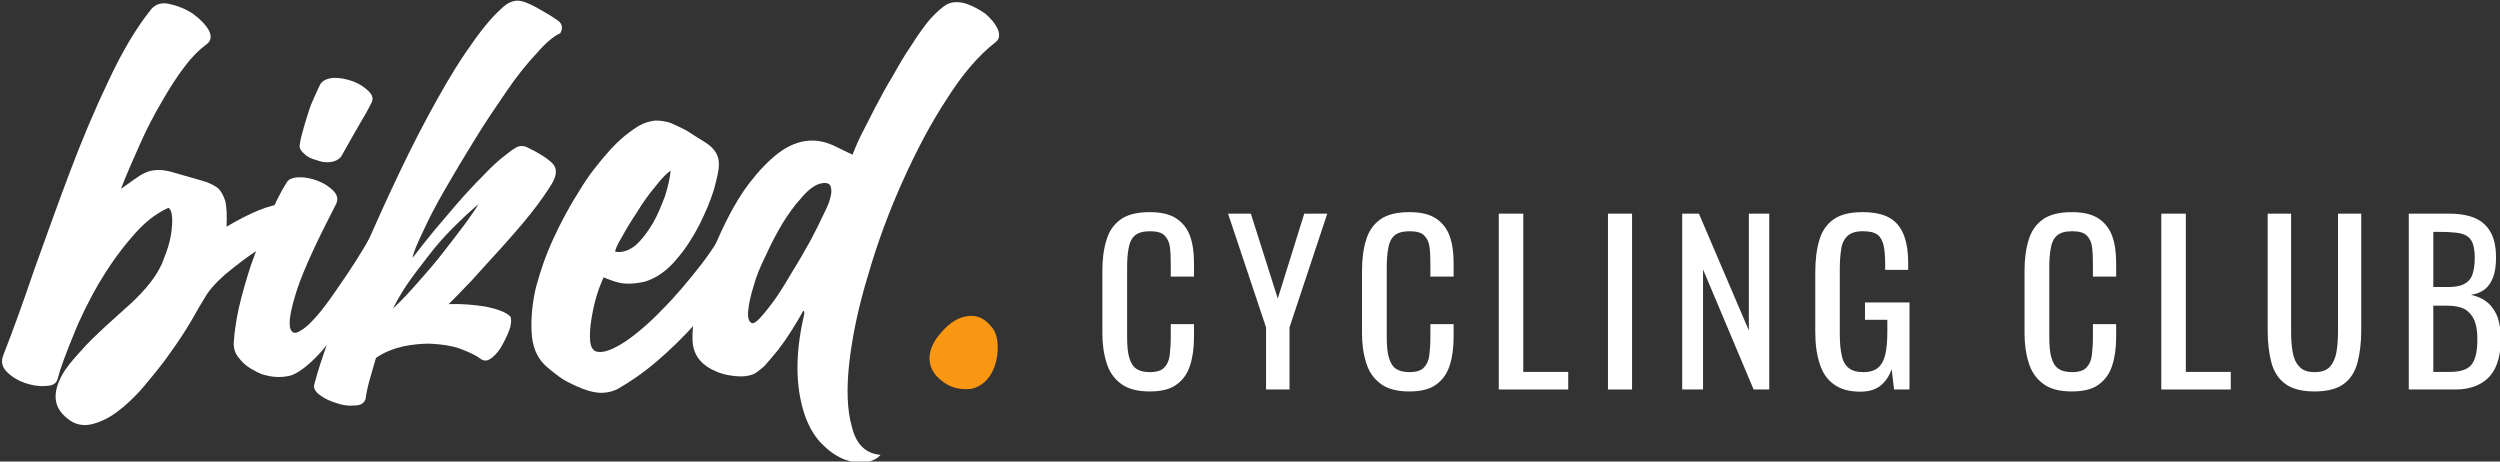
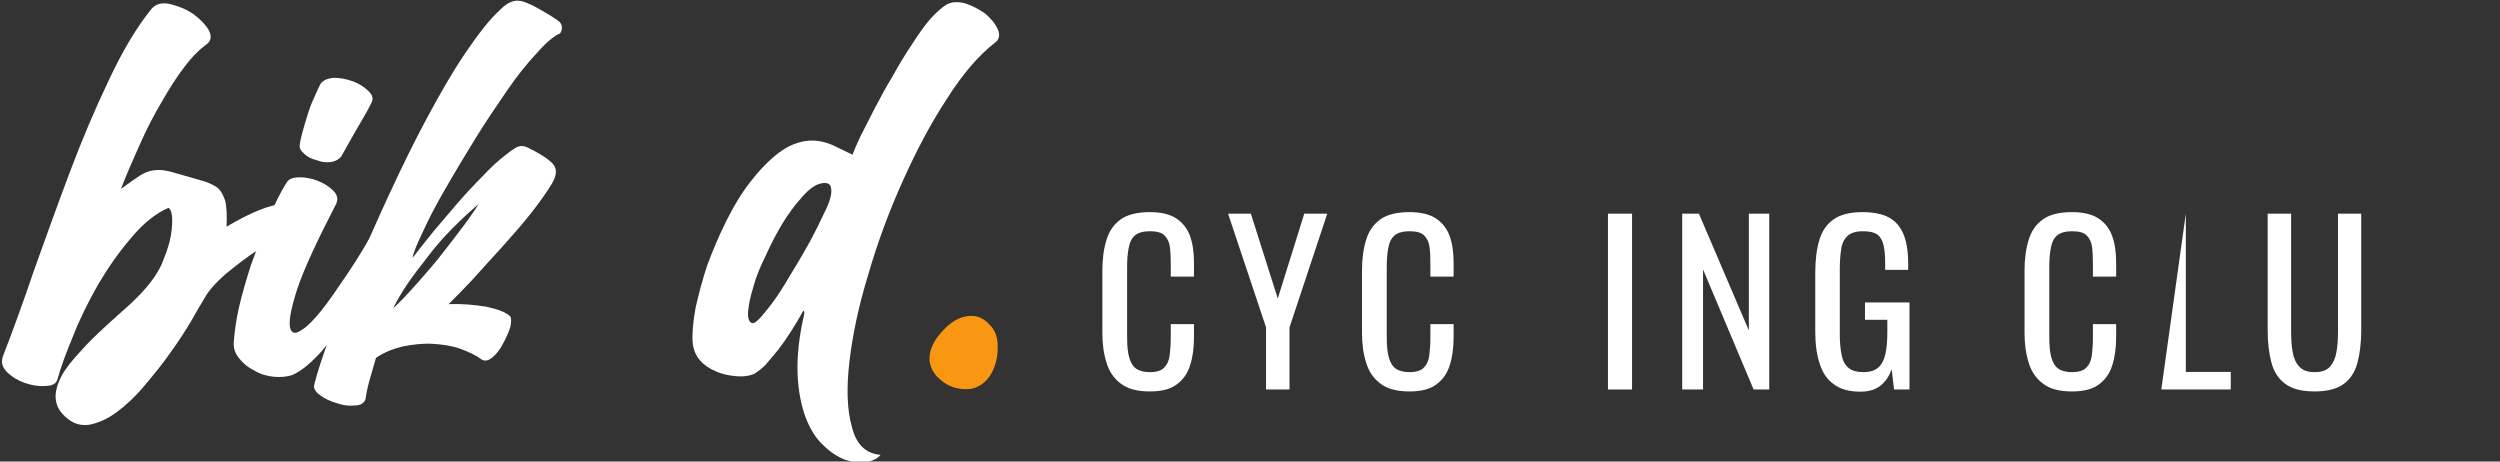
<svg xmlns="http://www.w3.org/2000/svg" width="100%" height="100%" viewBox="0 0 975 180" version="1.1" xml:space="preserve" style="fill-rule:evenodd;clip-rule:evenodd;stroke-linejoin:round;stroke-miterlimit:2;">
  <rect x="0" y="0" width="975" height="180" fill="#333333" stroke="none" />
  <g transform="matrix(1,0,0,1,-2612.86,-2630)">
    <g transform="matrix(1,0,0,1,-2100,2100)">
      <g transform="matrix(1.11,0,0,1.11,1641.24,-410.147)">
        <g transform="matrix(3.178,0,0,3.178,927.959,-3203.25)">
          <g transform="matrix(24,0,0,24,699.473,1317.52)">
            <path d="M0.266,0.009C0.209,0.009 0.164,-0.003 0.133,-0.027C0.101,-0.051 0.079,-0.083 0.067,-0.124C0.054,-0.165 0.048,-0.21 0.048,-0.26L0.048,-0.546C0.048,-0.601 0.054,-0.648 0.067,-0.689C0.079,-0.73 0.101,-0.761 0.133,-0.784C0.164,-0.806 0.209,-0.817 0.266,-0.817C0.317,-0.817 0.357,-0.808 0.387,-0.789C0.416,-0.77 0.438,-0.744 0.451,-0.709C0.464,-0.674 0.47,-0.633 0.47,-0.584L0.47,-0.52L0.363,-0.52L0.363,-0.577C0.363,-0.607 0.362,-0.634 0.359,-0.657C0.356,-0.68 0.347,-0.697 0.334,-0.71C0.321,-0.723 0.298,-0.729 0.267,-0.729C0.235,-0.729 0.212,-0.722 0.197,-0.709C0.182,-0.695 0.173,-0.676 0.169,-0.651C0.164,-0.626 0.162,-0.596 0.162,-0.563L0.162,-0.242C0.162,-0.201 0.165,-0.169 0.172,-0.146C0.179,-0.122 0.19,-0.105 0.205,-0.095C0.22,-0.085 0.241,-0.08 0.267,-0.08C0.298,-0.08 0.32,-0.087 0.333,-0.101C0.346,-0.114 0.355,-0.133 0.358,-0.157C0.361,-0.181 0.363,-0.209 0.363,-0.241L0.363,-0.301L0.47,-0.301L0.47,-0.241C0.47,-0.192 0.464,-0.148 0.452,-0.111C0.44,-0.073 0.419,-0.044 0.39,-0.023C0.361,-0.001 0.319,0.009 0.266,0.009Z" style="fill:white;fill-rule:nonzero;" />
          </g>
          <g transform="matrix(24,0,0,24,714.233,1317.52)">
            <path d="M0.187,-0L0.187,-0.286L0.012,-0.81L0.117,-0.81L0.241,-0.419L0.363,-0.81L0.469,-0.81L0.295,-0.286L0.295,-0L0.187,-0Z" style="fill:white;fill-rule:nonzero;" />
          </g>
          <g transform="matrix(24,0,0,24,728.177,1317.52)">
            <path d="M0.266,0.009C0.209,0.009 0.164,-0.003 0.133,-0.027C0.101,-0.051 0.079,-0.083 0.067,-0.124C0.054,-0.165 0.048,-0.21 0.048,-0.26L0.048,-0.546C0.048,-0.601 0.054,-0.648 0.067,-0.689C0.079,-0.73 0.101,-0.761 0.133,-0.784C0.164,-0.806 0.209,-0.817 0.266,-0.817C0.317,-0.817 0.357,-0.808 0.387,-0.789C0.416,-0.77 0.438,-0.744 0.451,-0.709C0.464,-0.674 0.47,-0.633 0.47,-0.584L0.47,-0.52L0.363,-0.52L0.363,-0.577C0.363,-0.607 0.362,-0.634 0.359,-0.657C0.356,-0.68 0.347,-0.697 0.334,-0.71C0.321,-0.723 0.298,-0.729 0.267,-0.729C0.235,-0.729 0.212,-0.722 0.197,-0.709C0.182,-0.695 0.173,-0.676 0.169,-0.651C0.164,-0.626 0.162,-0.596 0.162,-0.563L0.162,-0.242C0.162,-0.201 0.165,-0.169 0.172,-0.146C0.179,-0.122 0.19,-0.105 0.205,-0.095C0.22,-0.085 0.241,-0.08 0.267,-0.08C0.298,-0.08 0.32,-0.087 0.333,-0.101C0.346,-0.114 0.355,-0.133 0.358,-0.157C0.361,-0.181 0.363,-0.209 0.363,-0.241L0.363,-0.301L0.47,-0.301L0.47,-0.241C0.47,-0.192 0.464,-0.148 0.452,-0.111C0.44,-0.073 0.419,-0.044 0.39,-0.023C0.361,-0.001 0.319,0.009 0.266,0.009Z" style="fill:white;fill-rule:nonzero;" />
          </g>
          <g transform="matrix(24,0,0,24,742.937,1317.52)">
-             <path d="M0.063,-0L0.063,-0.81L0.176,-0.81L0.176,-0.081L0.383,-0.081L0.383,-0L0.063,-0Z" style="fill:white;fill-rule:nonzero;" />
-           </g>
+             </g>
          <g transform="matrix(24,0,0,24,754.865,1317.52)">
            <rect x="0.069" y="-0.81" width="0.111" height="0.81" style="fill:white;fill-rule:nonzero;" />
          </g>
          <g transform="matrix(24,0,0,24,763.217,1317.52)">
            <path d="M0.063,-0L0.063,-0.81L0.14,-0.81L0.37,-0.272L0.37,-0.81L0.464,-0.81L0.464,-0L0.392,-0L0.159,-0.553L0.159,-0L0.063,-0Z" style="fill:white;fill-rule:nonzero;" />
          </g>
          <g transform="matrix(24,0,0,24,778.289,1317.52)">
            <path d="M0.256,0.01C0.205,0.01 0.165,-0.001 0.135,-0.023C0.104,-0.044 0.082,-0.076 0.069,-0.117C0.055,-0.158 0.048,-0.208 0.048,-0.266L0.048,-0.537C0.048,-0.596 0.054,-0.647 0.067,-0.689C0.079,-0.73 0.101,-0.762 0.133,-0.784C0.164,-0.806 0.208,-0.817 0.265,-0.817C0.316,-0.817 0.357,-0.809 0.388,-0.792C0.419,-0.775 0.441,-0.748 0.455,-0.714C0.469,-0.679 0.476,-0.634 0.476,-0.581L0.476,-0.551L0.37,-0.551L0.37,-0.576C0.37,-0.611 0.368,-0.64 0.363,-0.663C0.358,-0.685 0.349,-0.702 0.335,-0.713C0.32,-0.724 0.298,-0.729 0.267,-0.729C0.234,-0.729 0.21,-0.721 0.195,-0.706C0.18,-0.691 0.17,-0.67 0.167,-0.644C0.163,-0.617 0.161,-0.587 0.161,-0.554L0.161,-0.254C0.161,-0.215 0.164,-0.183 0.17,-0.157C0.175,-0.131 0.186,-0.112 0.202,-0.099C0.218,-0.086 0.241,-0.08 0.27,-0.08C0.299,-0.08 0.322,-0.087 0.338,-0.101C0.354,-0.115 0.365,-0.136 0.371,-0.163C0.377,-0.19 0.38,-0.224 0.38,-0.265L0.38,-0.321L0.277,-0.321L0.277,-0.401L0.482,-0.401L0.482,-0L0.411,-0L0.4,-0.093C0.389,-0.063 0.373,-0.038 0.35,-0.019C0.327,0 0.296,0.01 0.256,0.01Z" style="fill:white;fill-rule:nonzero;" />
          </g>
          <g transform="matrix(24,0,0,24,801.425,1317.52)">
            <path d="M0.266,0.009C0.209,0.009 0.164,-0.003 0.133,-0.027C0.101,-0.051 0.079,-0.083 0.067,-0.124C0.054,-0.165 0.048,-0.21 0.048,-0.26L0.048,-0.546C0.048,-0.601 0.054,-0.648 0.067,-0.689C0.079,-0.73 0.101,-0.761 0.133,-0.784C0.164,-0.806 0.209,-0.817 0.266,-0.817C0.317,-0.817 0.357,-0.808 0.387,-0.789C0.416,-0.77 0.438,-0.744 0.451,-0.709C0.464,-0.674 0.47,-0.633 0.47,-0.584L0.47,-0.52L0.363,-0.52L0.363,-0.577C0.363,-0.607 0.362,-0.634 0.359,-0.657C0.356,-0.68 0.347,-0.697 0.334,-0.71C0.321,-0.723 0.298,-0.729 0.267,-0.729C0.235,-0.729 0.212,-0.722 0.197,-0.709C0.182,-0.695 0.173,-0.676 0.169,-0.651C0.164,-0.626 0.162,-0.596 0.162,-0.563L0.162,-0.242C0.162,-0.201 0.165,-0.169 0.172,-0.146C0.179,-0.122 0.19,-0.105 0.205,-0.095C0.22,-0.085 0.241,-0.08 0.267,-0.08C0.298,-0.08 0.32,-0.087 0.333,-0.101C0.346,-0.114 0.355,-0.133 0.358,-0.157C0.361,-0.181 0.363,-0.209 0.363,-0.241L0.363,-0.301L0.47,-0.301L0.47,-0.241C0.47,-0.192 0.464,-0.148 0.452,-0.111C0.44,-0.073 0.419,-0.044 0.39,-0.023C0.361,-0.001 0.319,0.009 0.266,0.009Z" style="fill:white;fill-rule:nonzero;" />
          </g>
          <g transform="matrix(24,0,0,24,816.185,1317.52)">
-             <path d="M0.063,-0L0.063,-0.81L0.176,-0.81L0.176,-0.081L0.383,-0.081L0.383,-0L0.063,-0Z" style="fill:white;fill-rule:nonzero;" />
+             <path d="M0.063,-0L0.176,-0.81L0.176,-0.081L0.383,-0.081L0.383,-0L0.063,-0Z" style="fill:white;fill-rule:nonzero;" />
          </g>
          <g transform="matrix(24,0,0,24,828.113,1317.52)">
            <path d="M0.272,0.009C0.213,0.009 0.168,-0.003 0.137,-0.026C0.106,-0.049 0.084,-0.082 0.073,-0.125C0.062,-0.167 0.056,-0.216 0.056,-0.273L0.056,-0.81L0.164,-0.81L0.164,-0.268C0.164,-0.233 0.166,-0.202 0.171,-0.173C0.176,-0.144 0.186,-0.122 0.202,-0.105C0.217,-0.088 0.241,-0.08 0.272,-0.08C0.304,-0.08 0.328,-0.088 0.343,-0.105C0.358,-0.122 0.368,-0.144 0.373,-0.173C0.378,-0.202 0.38,-0.233 0.38,-0.268L0.38,-0.81L0.487,-0.81L0.487,-0.273C0.487,-0.216 0.481,-0.167 0.47,-0.125C0.459,-0.082 0.438,-0.049 0.407,-0.026C0.376,-0.003 0.331,0.009 0.272,0.009Z" style="fill:white;fill-rule:nonzero;" />
          </g>
          <g transform="matrix(24,0,0,24,843.545,1317.52)">
-             <path d="M0.063,-0L0.063,-0.81L0.249,-0.81C0.286,-0.81 0.318,-0.806 0.345,-0.798C0.372,-0.79 0.394,-0.778 0.412,-0.761C0.43,-0.744 0.443,-0.723 0.452,-0.698C0.461,-0.672 0.465,-0.642 0.465,-0.607C0.465,-0.574 0.461,-0.545 0.453,-0.521C0.444,-0.496 0.432,-0.477 0.415,-0.463C0.398,-0.449 0.376,-0.44 0.349,-0.436C0.382,-0.429 0.408,-0.416 0.428,-0.399C0.448,-0.381 0.463,-0.358 0.473,-0.331C0.482,-0.303 0.487,-0.27 0.487,-0.231C0.487,-0.196 0.483,-0.165 0.475,-0.136C0.467,-0.107 0.455,-0.083 0.438,-0.063C0.421,-0.043 0.399,-0.028 0.373,-0.017C0.346,-0.006 0.315,-0 0.279,-0L0.063,-0ZM0.176,-0.081L0.252,-0.081C0.303,-0.081 0.337,-0.093 0.354,-0.117C0.371,-0.14 0.379,-0.178 0.379,-0.231C0.379,-0.265 0.375,-0.294 0.366,-0.317C0.357,-0.339 0.342,-0.357 0.323,-0.369C0.303,-0.38 0.276,-0.386 0.243,-0.386L0.176,-0.386L0.176,-0.081ZM0.176,-0.472L0.243,-0.472C0.275,-0.472 0.3,-0.476 0.318,-0.486C0.336,-0.495 0.349,-0.509 0.356,-0.529C0.363,-0.549 0.367,-0.575 0.367,-0.607C0.367,-0.644 0.361,-0.671 0.35,-0.688C0.339,-0.705 0.321,-0.715 0.297,-0.72C0.273,-0.724 0.242,-0.726 0.203,-0.726L0.176,-0.726L0.176,-0.472Z" style="fill:white;fill-rule:nonzero;" />
-           </g>
+             </g>
        </g>
        <g transform="matrix(3.263,0,0,3.263,408.945,303.652)">
          <g transform="matrix(65.694,0,0,65.694,727.811,213.521)">
            <path d="M0.294,-0.344C0.333,-0.367 0.364,-0.38 0.389,-0.382C0.414,-0.384 0.435,-0.378 0.452,-0.363C0.44,-0.36 0.424,-0.353 0.405,-0.343C0.386,-0.332 0.366,-0.32 0.347,-0.307C0.327,-0.294 0.309,-0.28 0.292,-0.266C0.275,-0.251 0.264,-0.238 0.258,-0.227C0.253,-0.219 0.246,-0.207 0.237,-0.191C0.227,-0.174 0.216,-0.157 0.203,-0.139C0.19,-0.12 0.175,-0.102 0.16,-0.084C0.145,-0.066 0.129,-0.051 0.114,-0.04C0.099,-0.029 0.085,-0.023 0.072,-0.02C0.058,-0.017 0.045,-0.02 0.034,-0.029C0.021,-0.039 0.015,-0.05 0.014,-0.062C0.013,-0.074 0.017,-0.087 0.024,-0.1C0.031,-0.113 0.042,-0.126 0.055,-0.14C0.067,-0.154 0.081,-0.167 0.096,-0.181C0.11,-0.194 0.124,-0.206 0.137,-0.218C0.15,-0.23 0.16,-0.241 0.168,-0.251C0.175,-0.26 0.182,-0.27 0.188,-0.283C0.193,-0.296 0.198,-0.308 0.201,-0.321C0.204,-0.334 0.205,-0.345 0.205,-0.355C0.205,-0.365 0.203,-0.372 0.199,-0.375C0.178,-0.366 0.157,-0.349 0.138,-0.326C0.118,-0.303 0.1,-0.277 0.084,-0.25C0.068,-0.222 0.054,-0.194 0.043,-0.166C0.031,-0.137 0.022,-0.113 0.017,-0.094C0.015,-0.087 0.009,-0.083 -0.003,-0.083C-0.014,-0.082 -0.025,-0.084 -0.037,-0.088C-0.048,-0.092 -0.058,-0.098 -0.066,-0.106C-0.074,-0.114 -0.076,-0.123 -0.072,-0.133C-0.056,-0.174 -0.039,-0.221 -0.021,-0.274C-0.002,-0.327 0.017,-0.38 0.037,-0.433C0.057,-0.486 0.078,-0.536 0.101,-0.584C0.123,-0.631 0.146,-0.67 0.171,-0.701C0.178,-0.709 0.188,-0.712 0.201,-0.709C0.214,-0.706 0.227,-0.701 0.239,-0.693C0.25,-0.685 0.259,-0.676 0.265,-0.666C0.27,-0.656 0.269,-0.648 0.26,-0.642C0.249,-0.634 0.237,-0.622 0.225,-0.606C0.212,-0.589 0.2,-0.57 0.188,-0.549C0.175,-0.527 0.163,-0.504 0.152,-0.479C0.141,-0.454 0.13,-0.43 0.121,-0.406C0.128,-0.411 0.135,-0.416 0.142,-0.421C0.149,-0.426 0.155,-0.43 0.162,-0.433C0.169,-0.436 0.176,-0.437 0.184,-0.437C0.191,-0.437 0.2,-0.435 0.21,-0.432C0.227,-0.427 0.241,-0.423 0.252,-0.42C0.263,-0.417 0.272,-0.413 0.279,-0.408C0.285,-0.403 0.289,-0.395 0.292,-0.386C0.294,-0.377 0.295,-0.363 0.294,-0.344Z" style="fill:white;fill-rule:nonzero;" />
          </g>
          <g transform="matrix(65.694,0,0,65.694,751.263,213.521)">
            <path d="M0.188,-0.354C0.191,-0.359 0.195,-0.361 0.2,-0.362C0.205,-0.362 0.209,-0.361 0.213,-0.359C0.216,-0.357 0.219,-0.354 0.222,-0.351C0.224,-0.348 0.224,-0.344 0.222,-0.341C0.215,-0.326 0.204,-0.306 0.19,-0.281C0.176,-0.256 0.161,-0.232 0.144,-0.207C0.127,-0.182 0.11,-0.16 0.093,-0.14C0.075,-0.12 0.059,-0.107 0.045,-0.101C0.036,-0.098 0.026,-0.097 0.015,-0.098C0.004,-0.099 -0.007,-0.102 -0.017,-0.108C-0.027,-0.113 -0.035,-0.119 -0.042,-0.128C-0.049,-0.136 -0.052,-0.145 -0.051,-0.156C-0.05,-0.169 -0.048,-0.187 -0.043,-0.21C-0.038,-0.232 -0.031,-0.256 -0.023,-0.281C-0.014,-0.306 -0.005,-0.33 0.005,-0.355C0.015,-0.379 0.025,-0.4 0.036,-0.417C0.039,-0.422 0.046,-0.425 0.057,-0.425C0.067,-0.425 0.077,-0.423 0.087,-0.419C0.097,-0.415 0.105,-0.41 0.112,-0.403C0.119,-0.396 0.12,-0.389 0.117,-0.382C0.086,-0.322 0.064,-0.275 0.053,-0.242C0.042,-0.208 0.038,-0.186 0.042,-0.176C0.045,-0.169 0.05,-0.168 0.059,-0.174C0.068,-0.179 0.079,-0.19 0.092,-0.206C0.105,-0.222 0.119,-0.243 0.136,-0.268C0.153,-0.293 0.17,-0.322 0.188,-0.354ZM0.125,-0.459C0.121,-0.454 0.115,-0.451 0.108,-0.45C0.1,-0.449 0.092,-0.45 0.085,-0.453C0.077,-0.455 0.07,-0.458 0.065,-0.463C0.059,-0.468 0.056,-0.473 0.057,-0.478C0.058,-0.487 0.061,-0.497 0.064,-0.508C0.067,-0.518 0.07,-0.528 0.073,-0.537C0.076,-0.546 0.08,-0.554 0.083,-0.561C0.086,-0.568 0.089,-0.574 0.091,-0.578C0.095,-0.584 0.102,-0.587 0.113,-0.588C0.124,-0.588 0.134,-0.586 0.145,-0.582C0.155,-0.578 0.163,-0.573 0.17,-0.566C0.177,-0.559 0.178,-0.553 0.174,-0.546C0.172,-0.542 0.169,-0.536 0.165,-0.529C0.16,-0.521 0.156,-0.513 0.151,-0.505C0.146,-0.496 0.128,-0.465 0.125,-0.459Z" style="fill:white;fill-rule:nonzero;" />
          </g>
          <g transform="matrix(65.694,0,0,65.694,762.826,213.521)">
            <path d="M0.308,-0.661C0.298,-0.657 0.285,-0.646 0.27,-0.629C0.254,-0.612 0.237,-0.591 0.22,-0.566C0.203,-0.541 0.185,-0.515 0.168,-0.487C0.15,-0.458 0.134,-0.431 0.119,-0.405C0.104,-0.379 0.092,-0.356 0.083,-0.336C0.073,-0.315 0.067,-0.301 0.066,-0.293C0.076,-0.306 0.087,-0.32 0.1,-0.336C0.113,-0.351 0.126,-0.367 0.14,-0.383C0.153,-0.398 0.167,-0.413 0.181,-0.427C0.194,-0.441 0.207,-0.453 0.219,-0.462C0.224,-0.466 0.229,-0.47 0.236,-0.474C0.242,-0.477 0.248,-0.477 0.254,-0.474C0.273,-0.465 0.287,-0.456 0.295,-0.448C0.303,-0.44 0.303,-0.429 0.294,-0.414C0.286,-0.401 0.275,-0.385 0.26,-0.366C0.245,-0.347 0.229,-0.329 0.212,-0.31C0.195,-0.291 0.178,-0.273 0.163,-0.256C0.147,-0.239 0.134,-0.226 0.125,-0.217C0.146,-0.218 0.167,-0.216 0.186,-0.213C0.205,-0.209 0.219,-0.204 0.226,-0.197C0.228,-0.194 0.228,-0.188 0.226,-0.179C0.223,-0.17 0.219,-0.161 0.214,-0.152C0.209,-0.142 0.203,-0.135 0.197,-0.13C0.19,-0.124 0.184,-0.123 0.178,-0.127C0.169,-0.134 0.157,-0.139 0.144,-0.144C0.13,-0.149 0.115,-0.151 0.099,-0.152C0.083,-0.153 0.067,-0.151 0.051,-0.148C0.034,-0.144 0.019,-0.138 0.006,-0.129C0.002,-0.115 -0.002,-0.102 -0.005,-0.091C-0.008,-0.08 -0.01,-0.07 -0.011,-0.062C-0.013,-0.055 -0.019,-0.051 -0.029,-0.051C-0.038,-0.05 -0.048,-0.051 -0.059,-0.055C-0.069,-0.058 -0.078,-0.062 -0.086,-0.068C-0.094,-0.074 -0.097,-0.08 -0.095,-0.086C-0.09,-0.106 -0.081,-0.133 -0.069,-0.166C-0.056,-0.199 -0.042,-0.236 -0.026,-0.276C-0.009,-0.316 0.009,-0.357 0.029,-0.4C0.049,-0.443 0.069,-0.484 0.09,-0.523C0.111,-0.562 0.131,-0.597 0.152,-0.628C0.173,-0.659 0.192,-0.684 0.211,-0.701C0.222,-0.712 0.233,-0.716 0.243,-0.714C0.253,-0.712 0.265,-0.706 0.28,-0.697C0.289,-0.692 0.297,-0.687 0.304,-0.682C0.311,-0.677 0.313,-0.67 0.308,-0.661ZM0.174,-0.381C0.161,-0.37 0.147,-0.357 0.132,-0.342C0.117,-0.327 0.103,-0.311 0.091,-0.295C0.078,-0.278 0.066,-0.263 0.056,-0.248C0.046,-0.233 0.039,-0.22 0.034,-0.21C0.047,-0.222 0.06,-0.236 0.075,-0.253C0.09,-0.27 0.104,-0.286 0.117,-0.303C0.13,-0.32 0.142,-0.335 0.153,-0.35C0.163,-0.364 0.17,-0.374 0.174,-0.381Z" style="fill:white;fill-rule:nonzero;" />
          </g>
          <g transform="matrix(65.694,0,0,65.694,782.6,213.521)">
-             <path d="M0.288,-0.362C0.291,-0.365 0.294,-0.366 0.299,-0.365C0.303,-0.364 0.307,-0.363 0.311,-0.36C0.315,-0.357 0.318,-0.354 0.32,-0.35C0.322,-0.345 0.322,-0.341 0.319,-0.336C0.31,-0.31 0.298,-0.284 0.283,-0.259C0.267,-0.233 0.249,-0.209 0.229,-0.186C0.209,-0.163 0.188,-0.143 0.166,-0.124C0.144,-0.105 0.122,-0.09 0.101,-0.078C0.091,-0.073 0.08,-0.071 0.069,-0.072C0.058,-0.073 0.046,-0.077 0.035,-0.082C0.024,-0.087 0.013,-0.092 0.004,-0.099C-0.005,-0.106 -0.013,-0.112 -0.019,-0.118C-0.032,-0.131 -0.039,-0.149 -0.04,-0.172C-0.041,-0.194 -0.039,-0.218 -0.033,-0.244C-0.026,-0.27 -0.017,-0.297 -0.004,-0.325C0.009,-0.353 0.023,-0.379 0.039,-0.404C0.054,-0.429 0.071,-0.45 0.088,-0.469C0.105,-0.488 0.122,-0.501 0.137,-0.51C0.146,-0.515 0.155,-0.517 0.163,-0.518C0.171,-0.518 0.179,-0.517 0.188,-0.514C0.197,-0.51 0.206,-0.506 0.215,-0.501C0.224,-0.495 0.234,-0.489 0.245,-0.482C0.261,-0.472 0.268,-0.459 0.267,-0.444C0.267,-0.437 0.264,-0.424 0.259,-0.405C0.253,-0.386 0.245,-0.367 0.235,-0.347C0.224,-0.326 0.212,-0.307 0.197,-0.29C0.182,-0.272 0.165,-0.26 0.146,-0.254C0.133,-0.251 0.121,-0.25 0.111,-0.251C0.101,-0.252 0.09,-0.256 0.078,-0.261C0.075,-0.254 0.071,-0.245 0.067,-0.232C0.063,-0.219 0.06,-0.205 0.058,-0.192C0.056,-0.179 0.055,-0.167 0.056,-0.157C0.057,-0.146 0.061,-0.14 0.068,-0.139C0.079,-0.137 0.094,-0.143 0.114,-0.156C0.133,-0.169 0.154,-0.187 0.175,-0.209C0.196,-0.23 0.217,-0.255 0.238,-0.282C0.259,-0.309 0.275,-0.336 0.288,-0.362ZM0.188,-0.436C0.181,-0.431 0.173,-0.423 0.163,-0.41C0.152,-0.397 0.142,-0.383 0.133,-0.368C0.123,-0.353 0.115,-0.34 0.108,-0.327C0.1,-0.314 0.097,-0.306 0.097,-0.303C0.109,-0.301 0.12,-0.305 0.131,-0.314C0.141,-0.323 0.15,-0.335 0.159,-0.35C0.167,-0.364 0.173,-0.379 0.179,-0.395C0.184,-0.411 0.187,-0.425 0.188,-0.436Z" style="fill:white;fill-rule:nonzero;" />
-           </g>
+             </g>
          <g transform="matrix(65.694,0,0,65.694,800.797,213.521)">
            <path d="M0.363,-0.708C0.372,-0.713 0.382,-0.713 0.394,-0.71C0.406,-0.706 0.417,-0.7 0.427,-0.693C0.436,-0.685 0.443,-0.677 0.447,-0.668C0.451,-0.659 0.45,-0.651 0.443,-0.646C0.416,-0.625 0.39,-0.595 0.364,-0.554C0.337,-0.513 0.313,-0.467 0.291,-0.418C0.269,-0.369 0.25,-0.318 0.235,-0.266C0.219,-0.214 0.209,-0.166 0.204,-0.123C0.199,-0.08 0.2,-0.044 0.208,-0.016C0.215,0.013 0.231,0.028 0.255,0.03C0.25,0.036 0.242,0.04 0.231,0.042C0.22,0.043 0.209,0.042 0.197,0.038C0.184,0.033 0.172,0.025 0.161,0.014C0.149,0.003 0.139,-0.013 0.132,-0.032C0.125,-0.051 0.12,-0.075 0.119,-0.103C0.118,-0.13 0.121,-0.163 0.13,-0.201C0.13,-0.204 0.13,-0.205 0.129,-0.206C0.128,-0.206 0.127,-0.205 0.126,-0.202C0.121,-0.193 0.115,-0.183 0.108,-0.172C0.101,-0.161 0.094,-0.151 0.087,-0.142C0.079,-0.132 0.071,-0.123 0.065,-0.116C0.057,-0.109 0.051,-0.104 0.046,-0.102C0.038,-0.099 0.029,-0.098 0.018,-0.099C0.007,-0.1 -0.004,-0.102 -0.015,-0.107C-0.025,-0.111 -0.034,-0.117 -0.041,-0.125C-0.048,-0.133 -0.052,-0.143 -0.053,-0.155C-0.054,-0.171 -0.052,-0.19 -0.048,-0.212C-0.043,-0.234 -0.037,-0.257 -0.029,-0.281C-0.02,-0.305 -0.01,-0.329 0.002,-0.353C0.014,-0.377 0.027,-0.399 0.042,-0.418C0.056,-0.436 0.071,-0.452 0.088,-0.465C0.104,-0.477 0.121,-0.484 0.138,-0.485C0.151,-0.486 0.164,-0.483 0.176,-0.478C0.187,-0.473 0.198,-0.467 0.209,-0.462C0.212,-0.469 0.216,-0.48 0.223,-0.494C0.23,-0.507 0.237,-0.522 0.246,-0.539C0.255,-0.556 0.264,-0.573 0.275,-0.591C0.285,-0.609 0.295,-0.626 0.306,-0.642C0.316,-0.658 0.326,-0.672 0.336,-0.684C0.346,-0.695 0.355,-0.703 0.363,-0.708ZM0.172,-0.389C0.175,-0.398 0.175,-0.405 0.173,-0.411C0.17,-0.416 0.164,-0.417 0.154,-0.414C0.145,-0.411 0.135,-0.403 0.125,-0.391C0.114,-0.379 0.104,-0.365 0.094,-0.349C0.084,-0.332 0.075,-0.315 0.067,-0.297C0.058,-0.279 0.051,-0.262 0.047,-0.247C0.042,-0.231 0.039,-0.217 0.038,-0.206C0.037,-0.195 0.039,-0.188 0.044,-0.186C0.047,-0.185 0.052,-0.188 0.059,-0.196C0.066,-0.204 0.075,-0.215 0.084,-0.228C0.093,-0.241 0.102,-0.256 0.112,-0.273C0.122,-0.289 0.131,-0.305 0.14,-0.321C0.148,-0.336 0.155,-0.35 0.161,-0.363C0.167,-0.375 0.171,-0.384 0.172,-0.389Z" style="fill:white;fill-rule:nonzero;" />
          </g>
          <g transform="matrix(65.694,0,0,65.694,822.148,213.521)">
            <path d="M0.021,-0.16C0.037,-0.182 0.053,-0.194 0.07,-0.197C0.086,-0.2 0.099,-0.195 0.11,-0.182C0.121,-0.171 0.124,-0.154 0.121,-0.131C0.118,-0.114 0.112,-0.102 0.105,-0.094C0.097,-0.085 0.088,-0.08 0.077,-0.078C0.055,-0.076 0.037,-0.083 0.022,-0.099C0.007,-0.116 0.006,-0.137 0.021,-0.16Z" style="fill:rgb(249,151,19);fill-rule:nonzero;" />
          </g>
        </g>
      </g>
    </g>
  </g>
</svg>